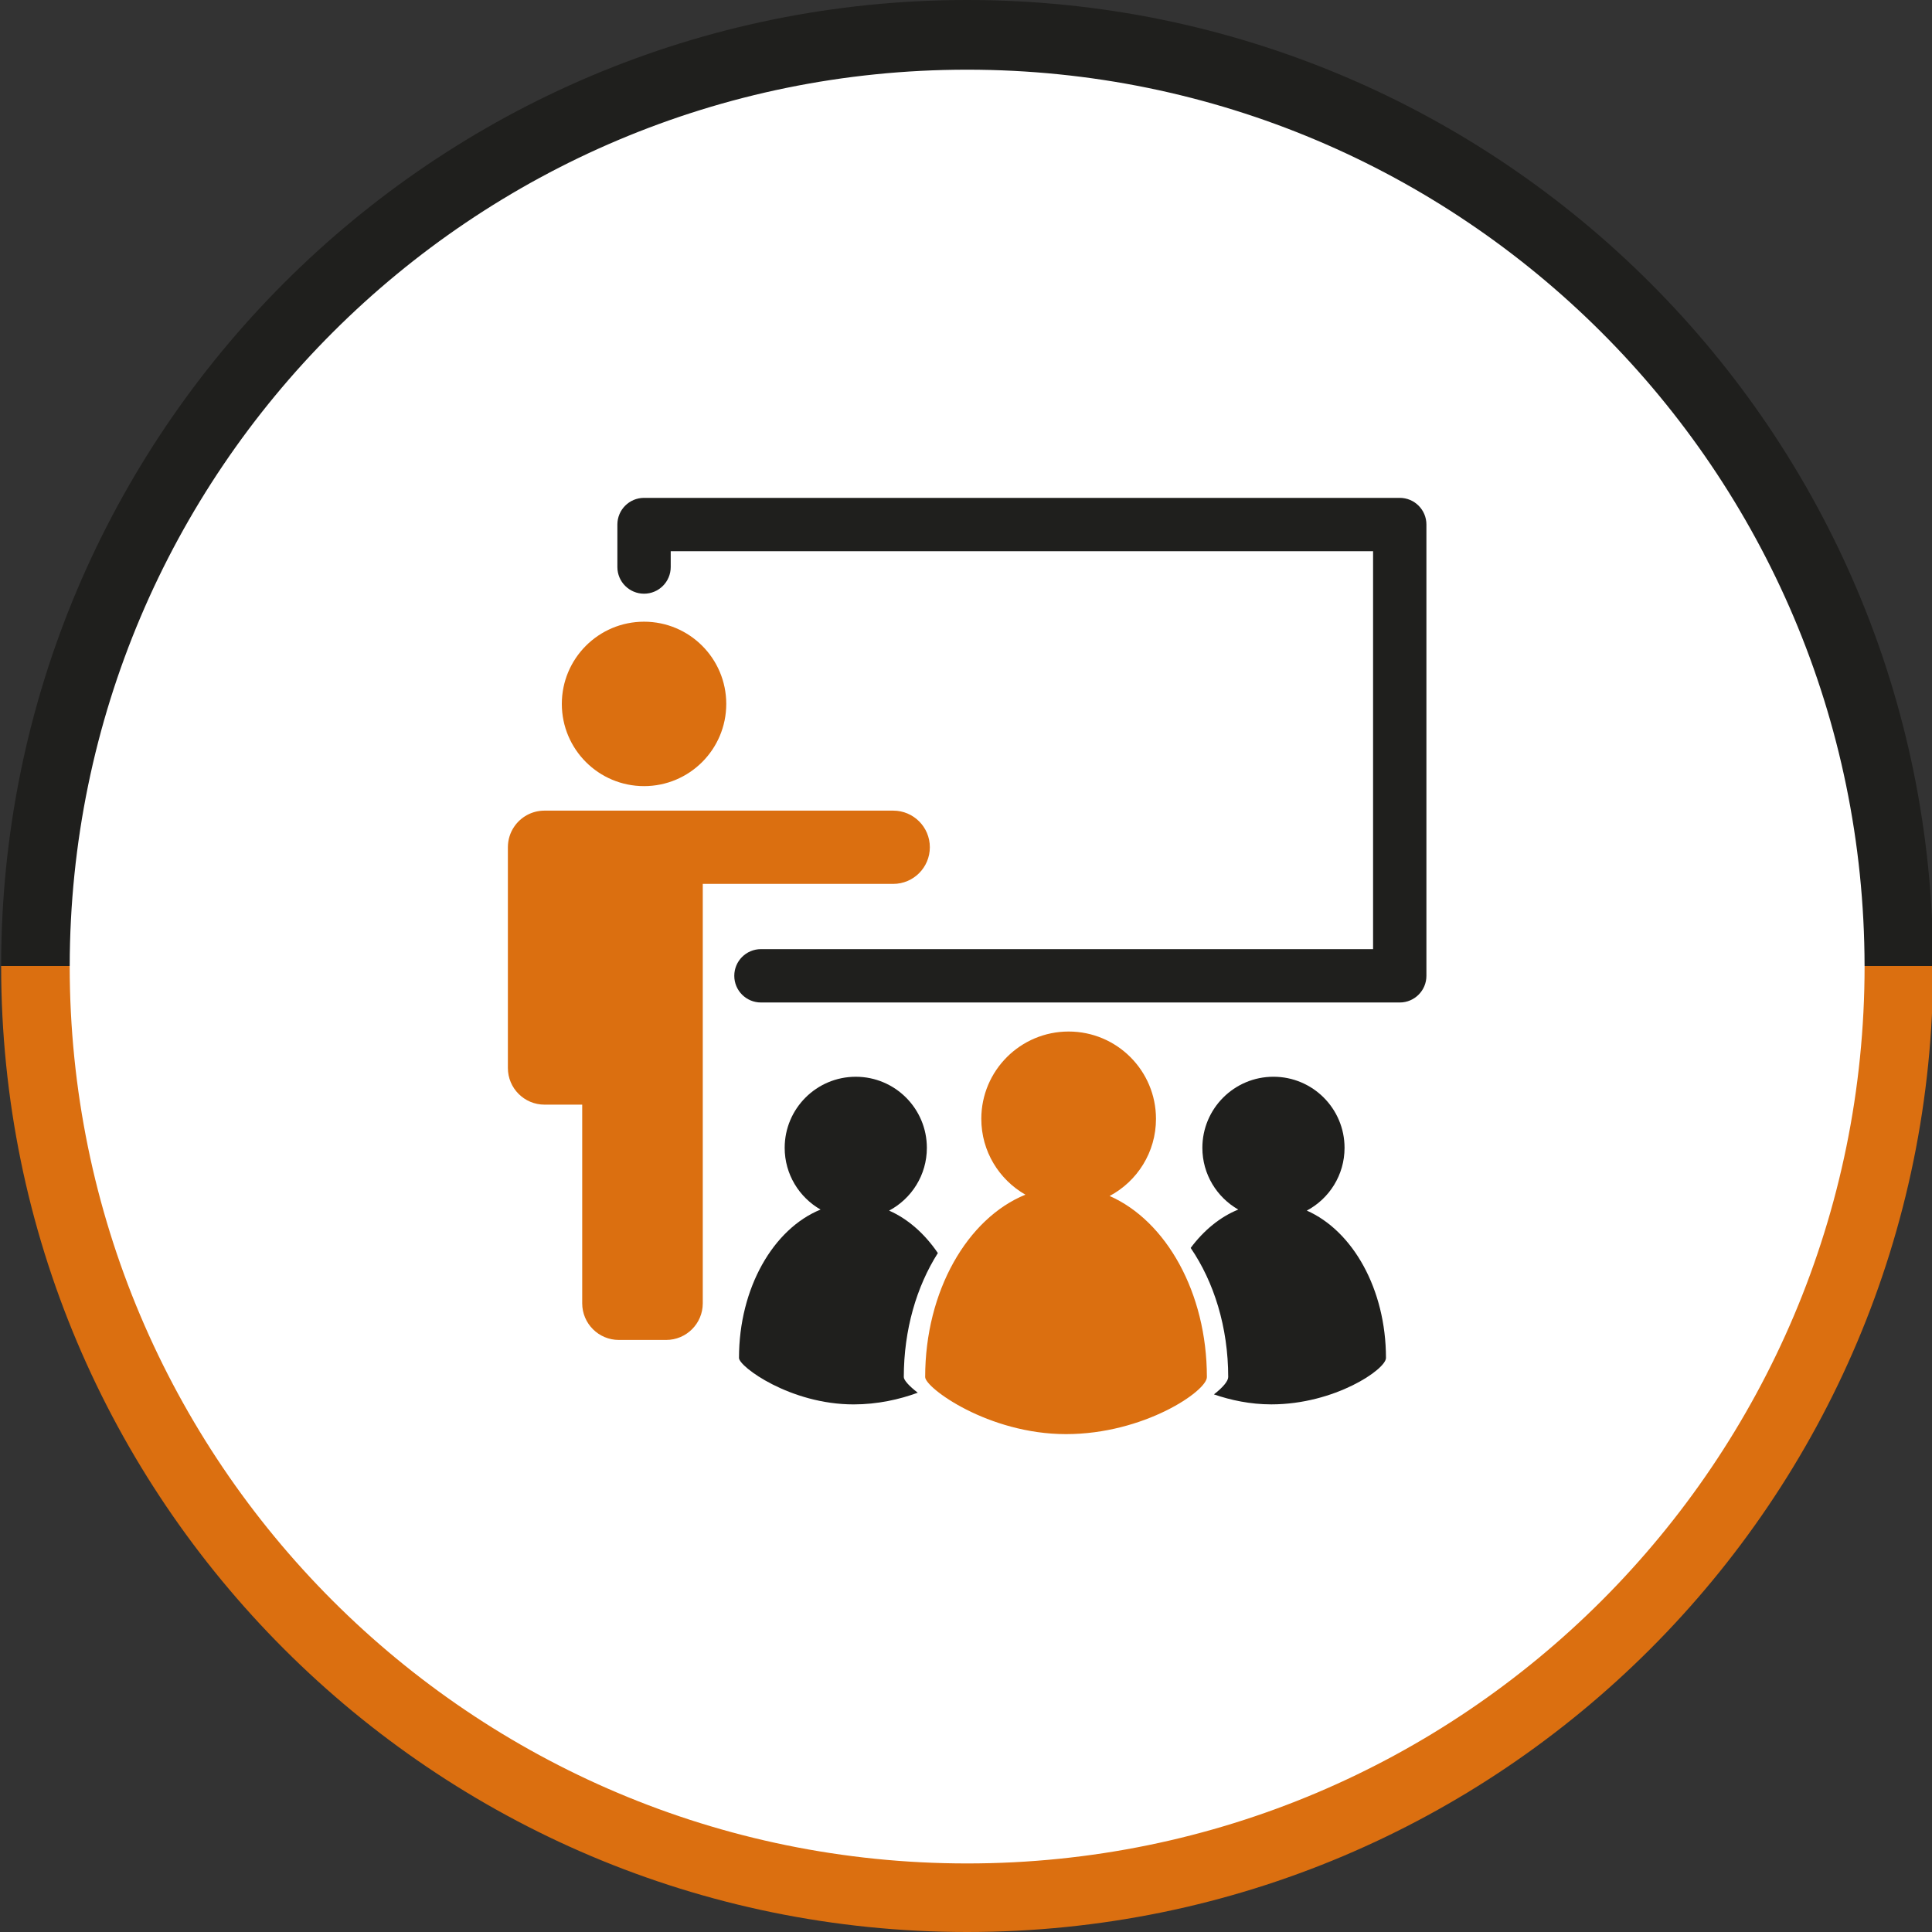
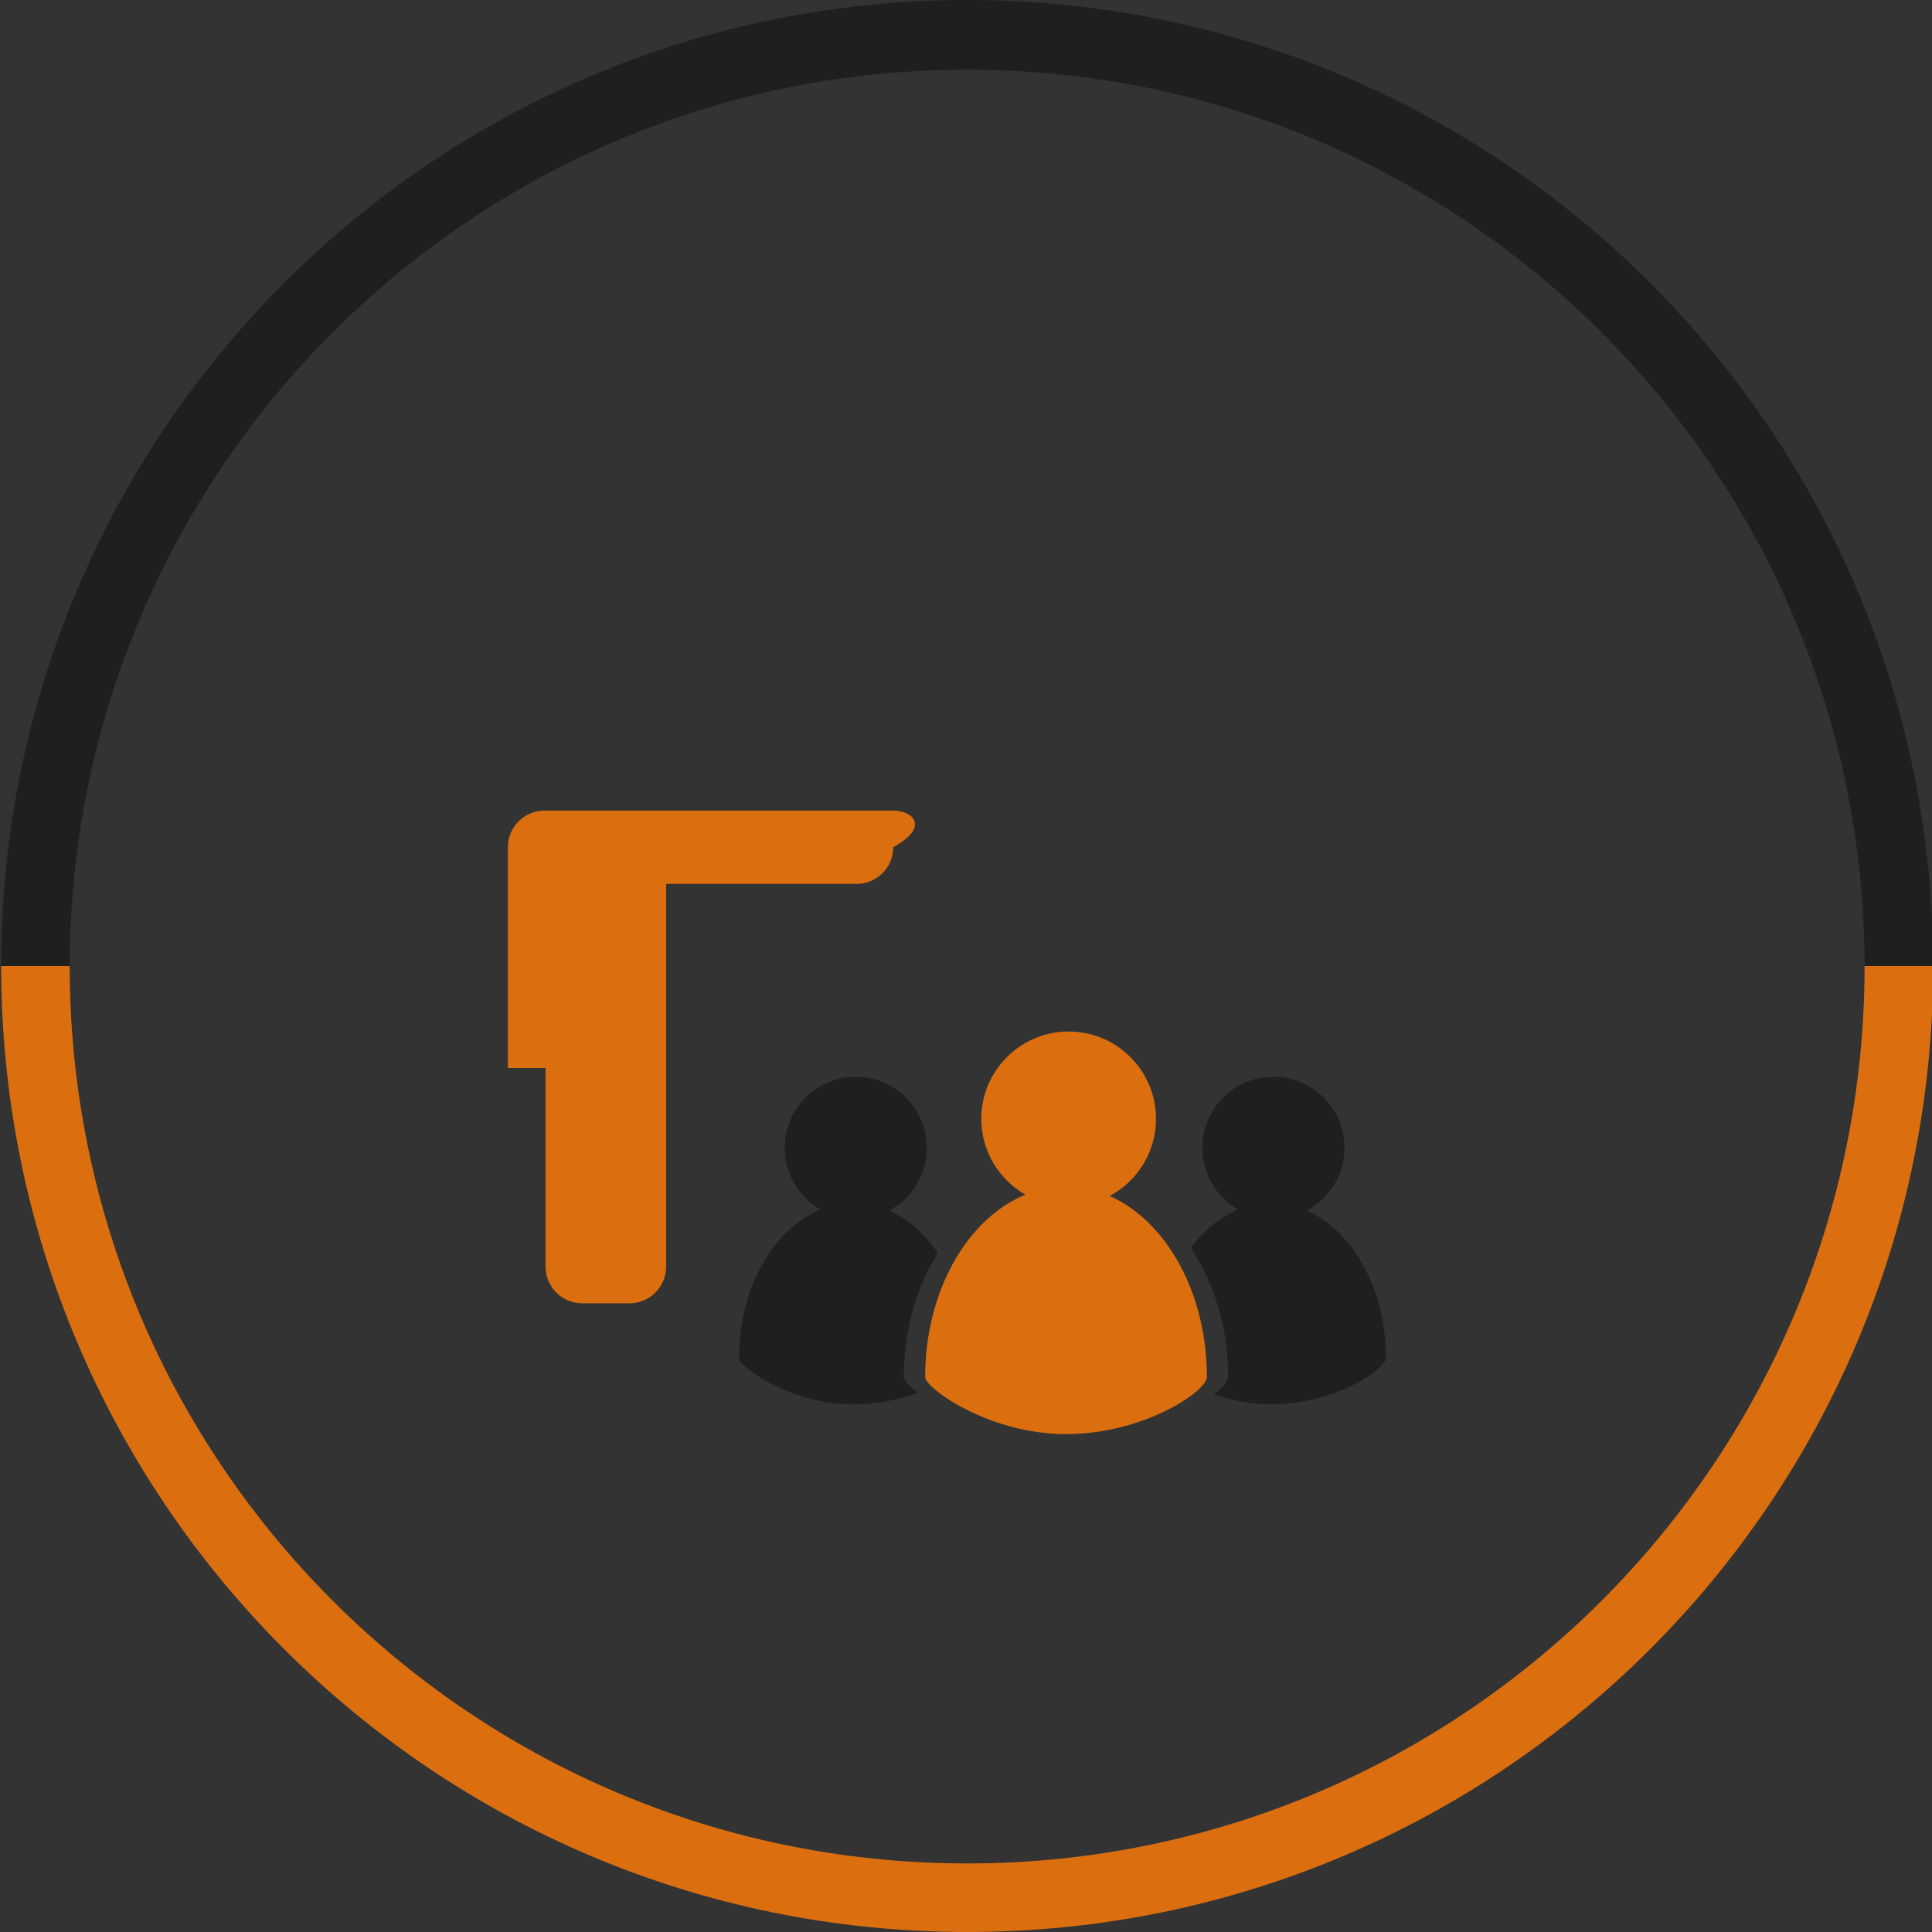
<svg xmlns="http://www.w3.org/2000/svg" version="1.1" id="Camada_1" x="0px" y="0px" width="155px" height="155px" viewBox="0 0 155 155" enable-background="new 0 0 155 155" xml:space="preserve">
  <rect x="0" y="0" width="155" height="155" fill="#333333" stroke="none" />
-   <circle fill="#FFFFFF" cx="77.5" cy="77.5" r="74.3" />
  <path fill="#DB6F10" d="M149.592,77.5c0,39.764-32.234,72-72,72c-39.765,0-72-32.234-72-72h-5.5c0,42.802,34.698,77.5,77.5,77.5  c42.801,0,77.5-34.698,77.5-77.5H149.592z" />
  <path fill="#1F1F1D" d="M0.091,77.5c1.739,0,3.578,0,5.502,0C5.643,37.777,37.857,5.591,77.591,5.591  c39.734,0,71.948,32.186,71.999,71.909c1.895,0,3.732,0,5.502,0c0-42.803-34.699-77.5-77.5-77.5C34.79,0,0.091,34.697,0.091,77.5z" />
-   <circle fill="#DB6F10" cx="51.67" cy="56.473" r="6.596" />
  <g>
-     <path fill="#1F1F1D" d="M112.299,80.427h-51.25c-1.182,0-2.139-0.957-2.139-2.14c0-1.182,0.957-2.14,2.139-2.14h49.11V44.222H53.81   v1.27c0,1.182-0.958,2.139-2.14,2.139s-2.139-0.958-2.139-2.139v-3.41c0-1.182,0.958-2.139,2.139-2.139h60.628   c1.183,0,2.14,0.958,2.14,2.139v36.205C114.438,79.47,113.48,80.427,112.299,80.427z" />
-   </g>
-   <path fill="#DB6F10" d="M71.661,65.035H43.684l0,0l0,0c-1.015,0-1.91,0.514-2.437,1.296c-0.317,0.469-0.501,1.034-0.501,1.644  v17.707c0,1.624,1.316,2.941,2.939,2.941c0.241,0,0.697,0,0.697,0h2.327v15.938c0,1.624,1.316,2.94,2.939,2.94  c0.728,0,3.068,0,3.795,0c1.623,0,2.939-1.315,2.939-2.94V88.621v-1.769V70.913h15.278c1.623,0,2.939-1.316,2.939-2.939  C74.601,66.351,73.285,65.035,71.661,65.035z" />
+     </g>
+   <path fill="#DB6F10" d="M71.661,65.035H43.684l0,0l0,0c-1.015,0-1.91,0.514-2.437,1.296c-0.317,0.469-0.501,1.034-0.501,1.644  v17.707c0.241,0,0.697,0,0.697,0h2.327v15.938c0,1.624,1.316,2.94,2.939,2.94  c0.728,0,3.068,0,3.795,0c1.623,0,2.939-1.315,2.939-2.94V88.621v-1.769V70.913h15.278c1.623,0,2.939-1.316,2.939-2.939  C74.601,66.351,73.285,65.035,71.661,65.035z" />
  <path fill="#DB6F10" d="M89.022,95.951c2.213-1.178,3.72-3.505,3.72-6.187c0-3.869-3.138-7.007-7.008-7.007  c-3.868,0-7.006,3.138-7.006,7.007c0,2.606,1.427,4.875,3.538,6.082c-4.652,1.894-8.042,7.727-8.042,14.634  c0,0.857,5.06,4.576,11.3,4.576c6.241,0,11.302-3.452,11.302-4.576C96.824,103.693,93.549,97.946,89.022,95.951z" />
  <path fill="#1F1F1D" d="M104.843,97.124c1.8-0.959,3.027-2.853,3.027-5.036c0-3.149-2.554-5.703-5.703-5.703  c-3.15,0-5.704,2.554-5.704,5.703c0,2.12,1.161,3.968,2.88,4.952c-1.459,0.591-2.764,1.666-3.818,3.079  c1.864,2.724,3.011,6.356,3.011,10.359c0,0.319-0.419,0.828-1.146,1.39c1.355,0.468,2.925,0.802,4.604,0.802  c5.08,0,9.199-2.81,9.199-3.726C111.192,103.424,108.526,98.748,104.843,97.124z" />
  <path fill="#1F1F1D" d="M72.51,110.479c0-3.802,1.032-7.275,2.732-9.949c-1.056-1.549-2.395-2.737-3.91-3.405  c1.801-0.959,3.028-2.853,3.028-5.036c0-3.149-2.553-5.703-5.703-5.703s-5.704,2.554-5.704,5.703c0,2.12,1.162,3.968,2.879,4.952  c-3.786,1.54-6.544,6.286-6.544,11.906c0,0.697,4.118,3.725,9.196,3.725c1.906,0,3.676-0.396,5.145-0.938  C72.919,111.189,72.51,110.721,72.51,110.479z" />
</svg>